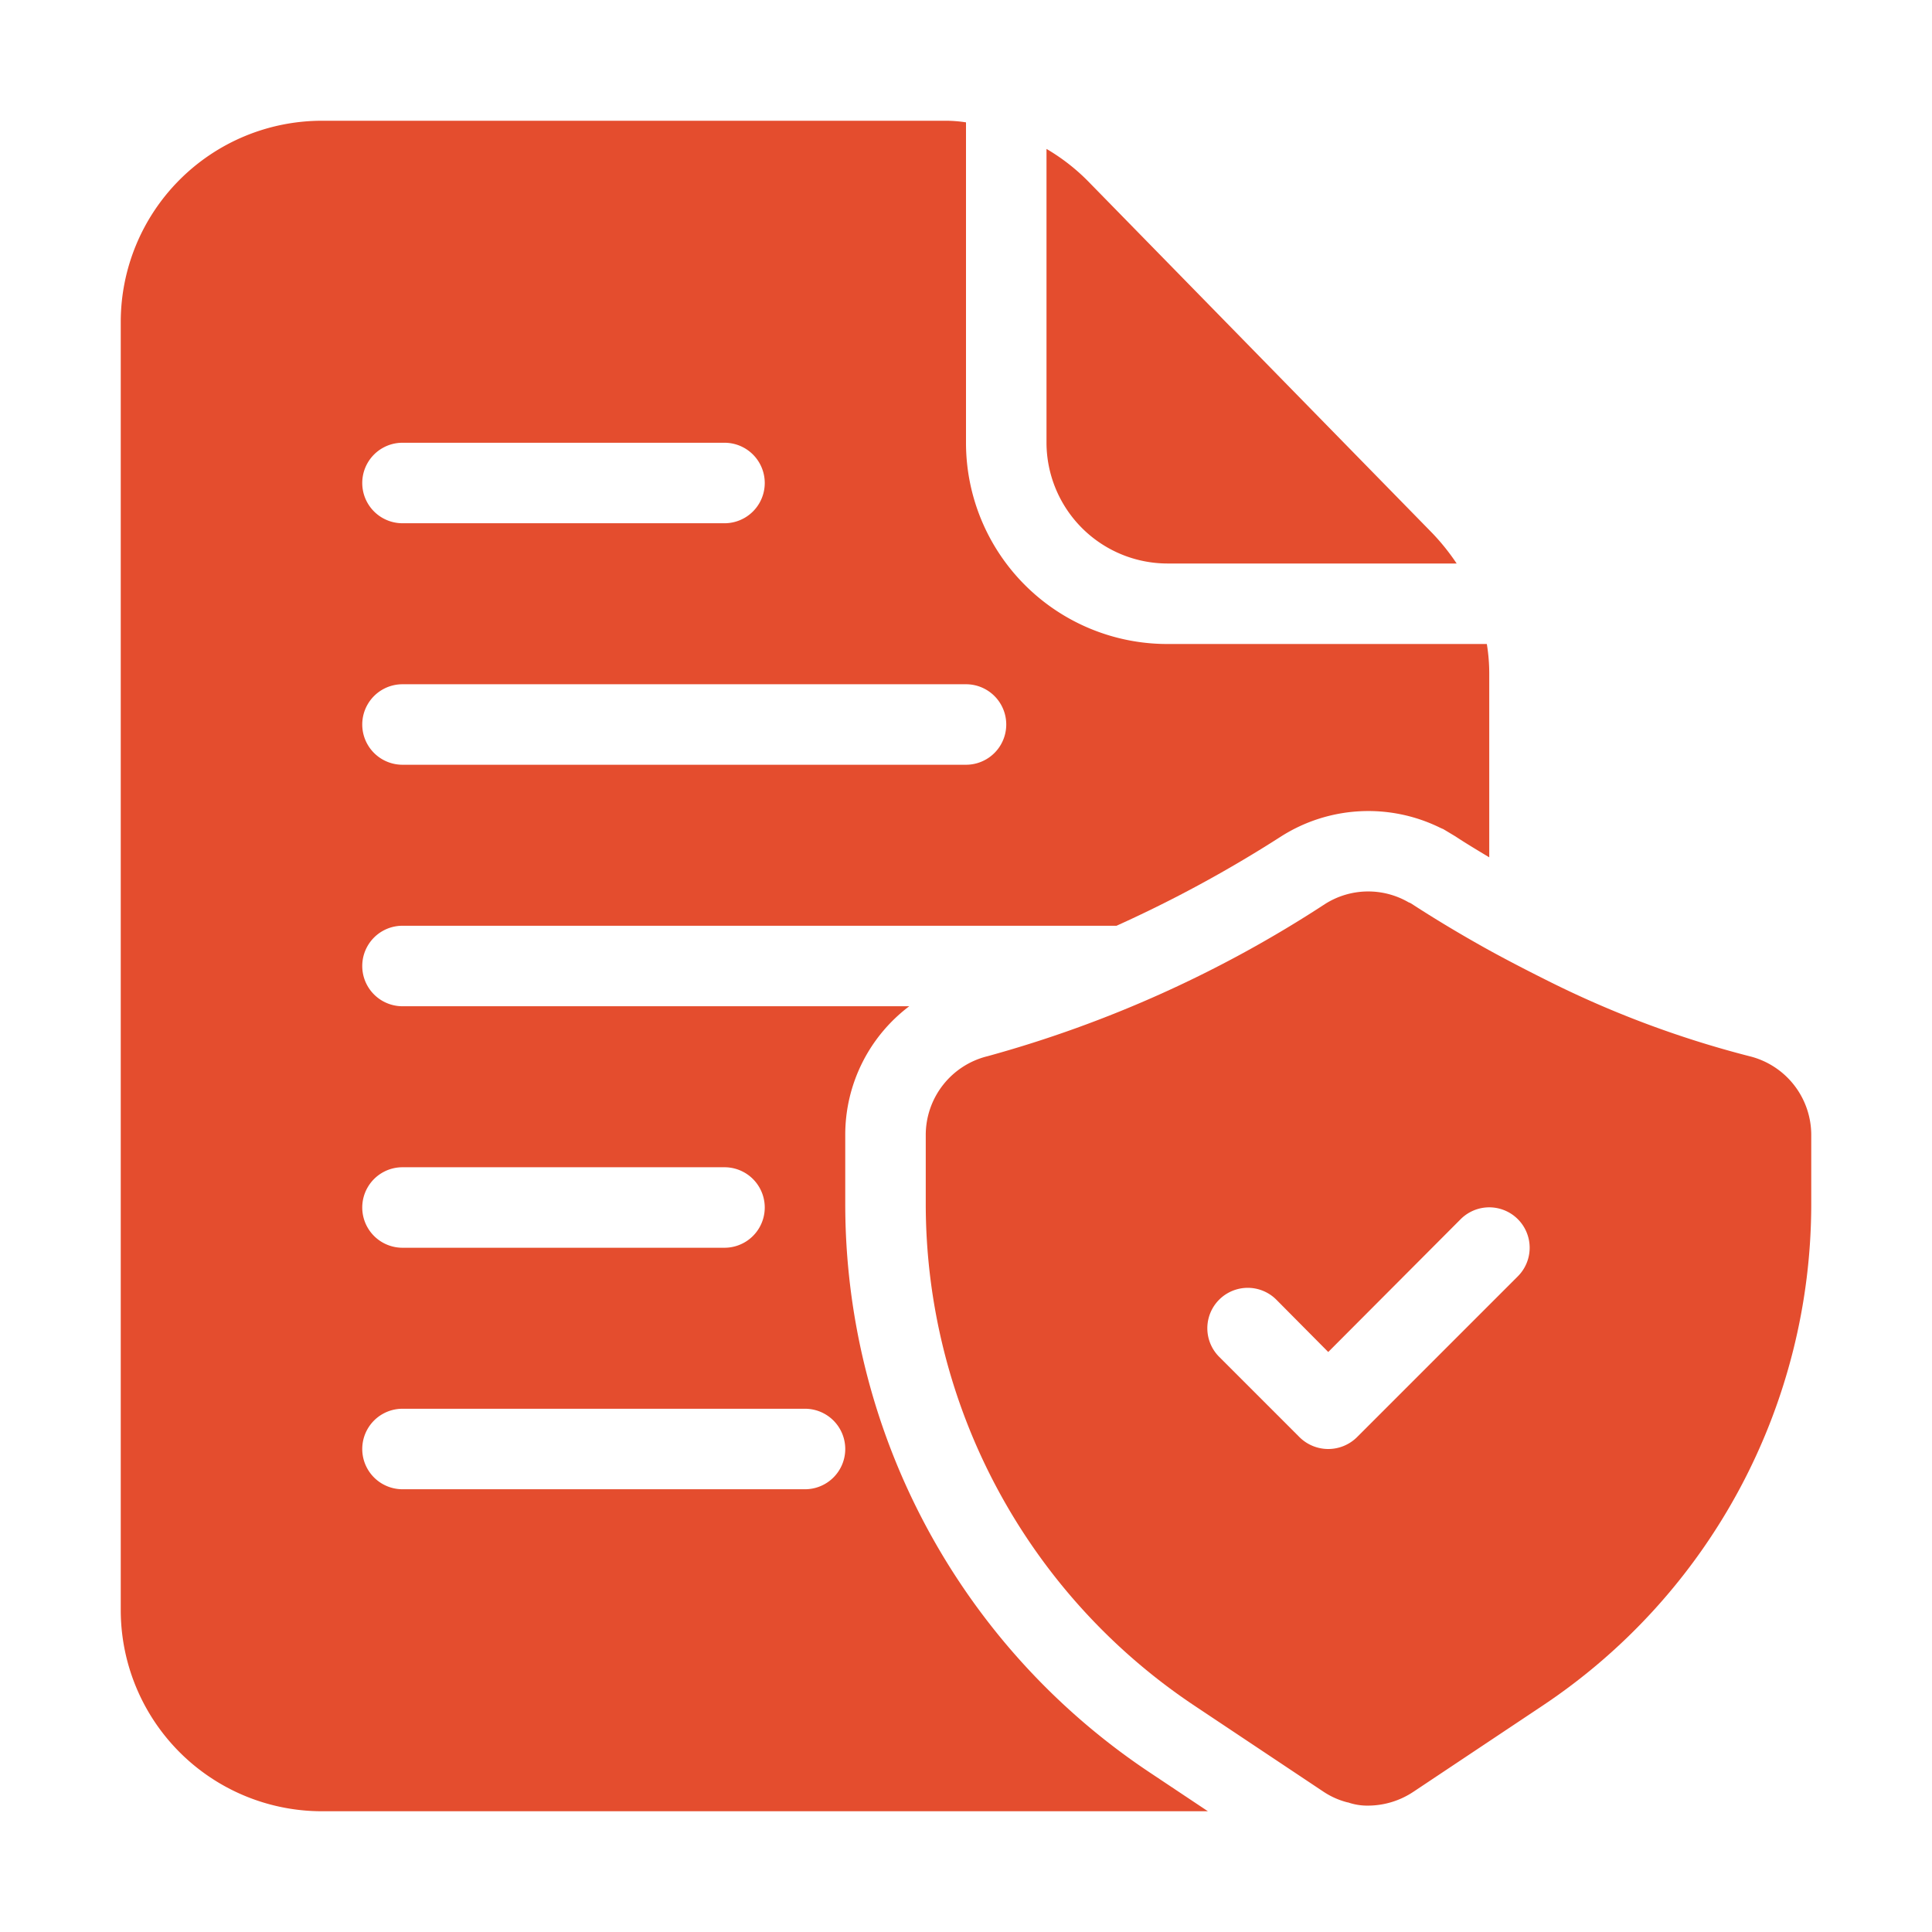
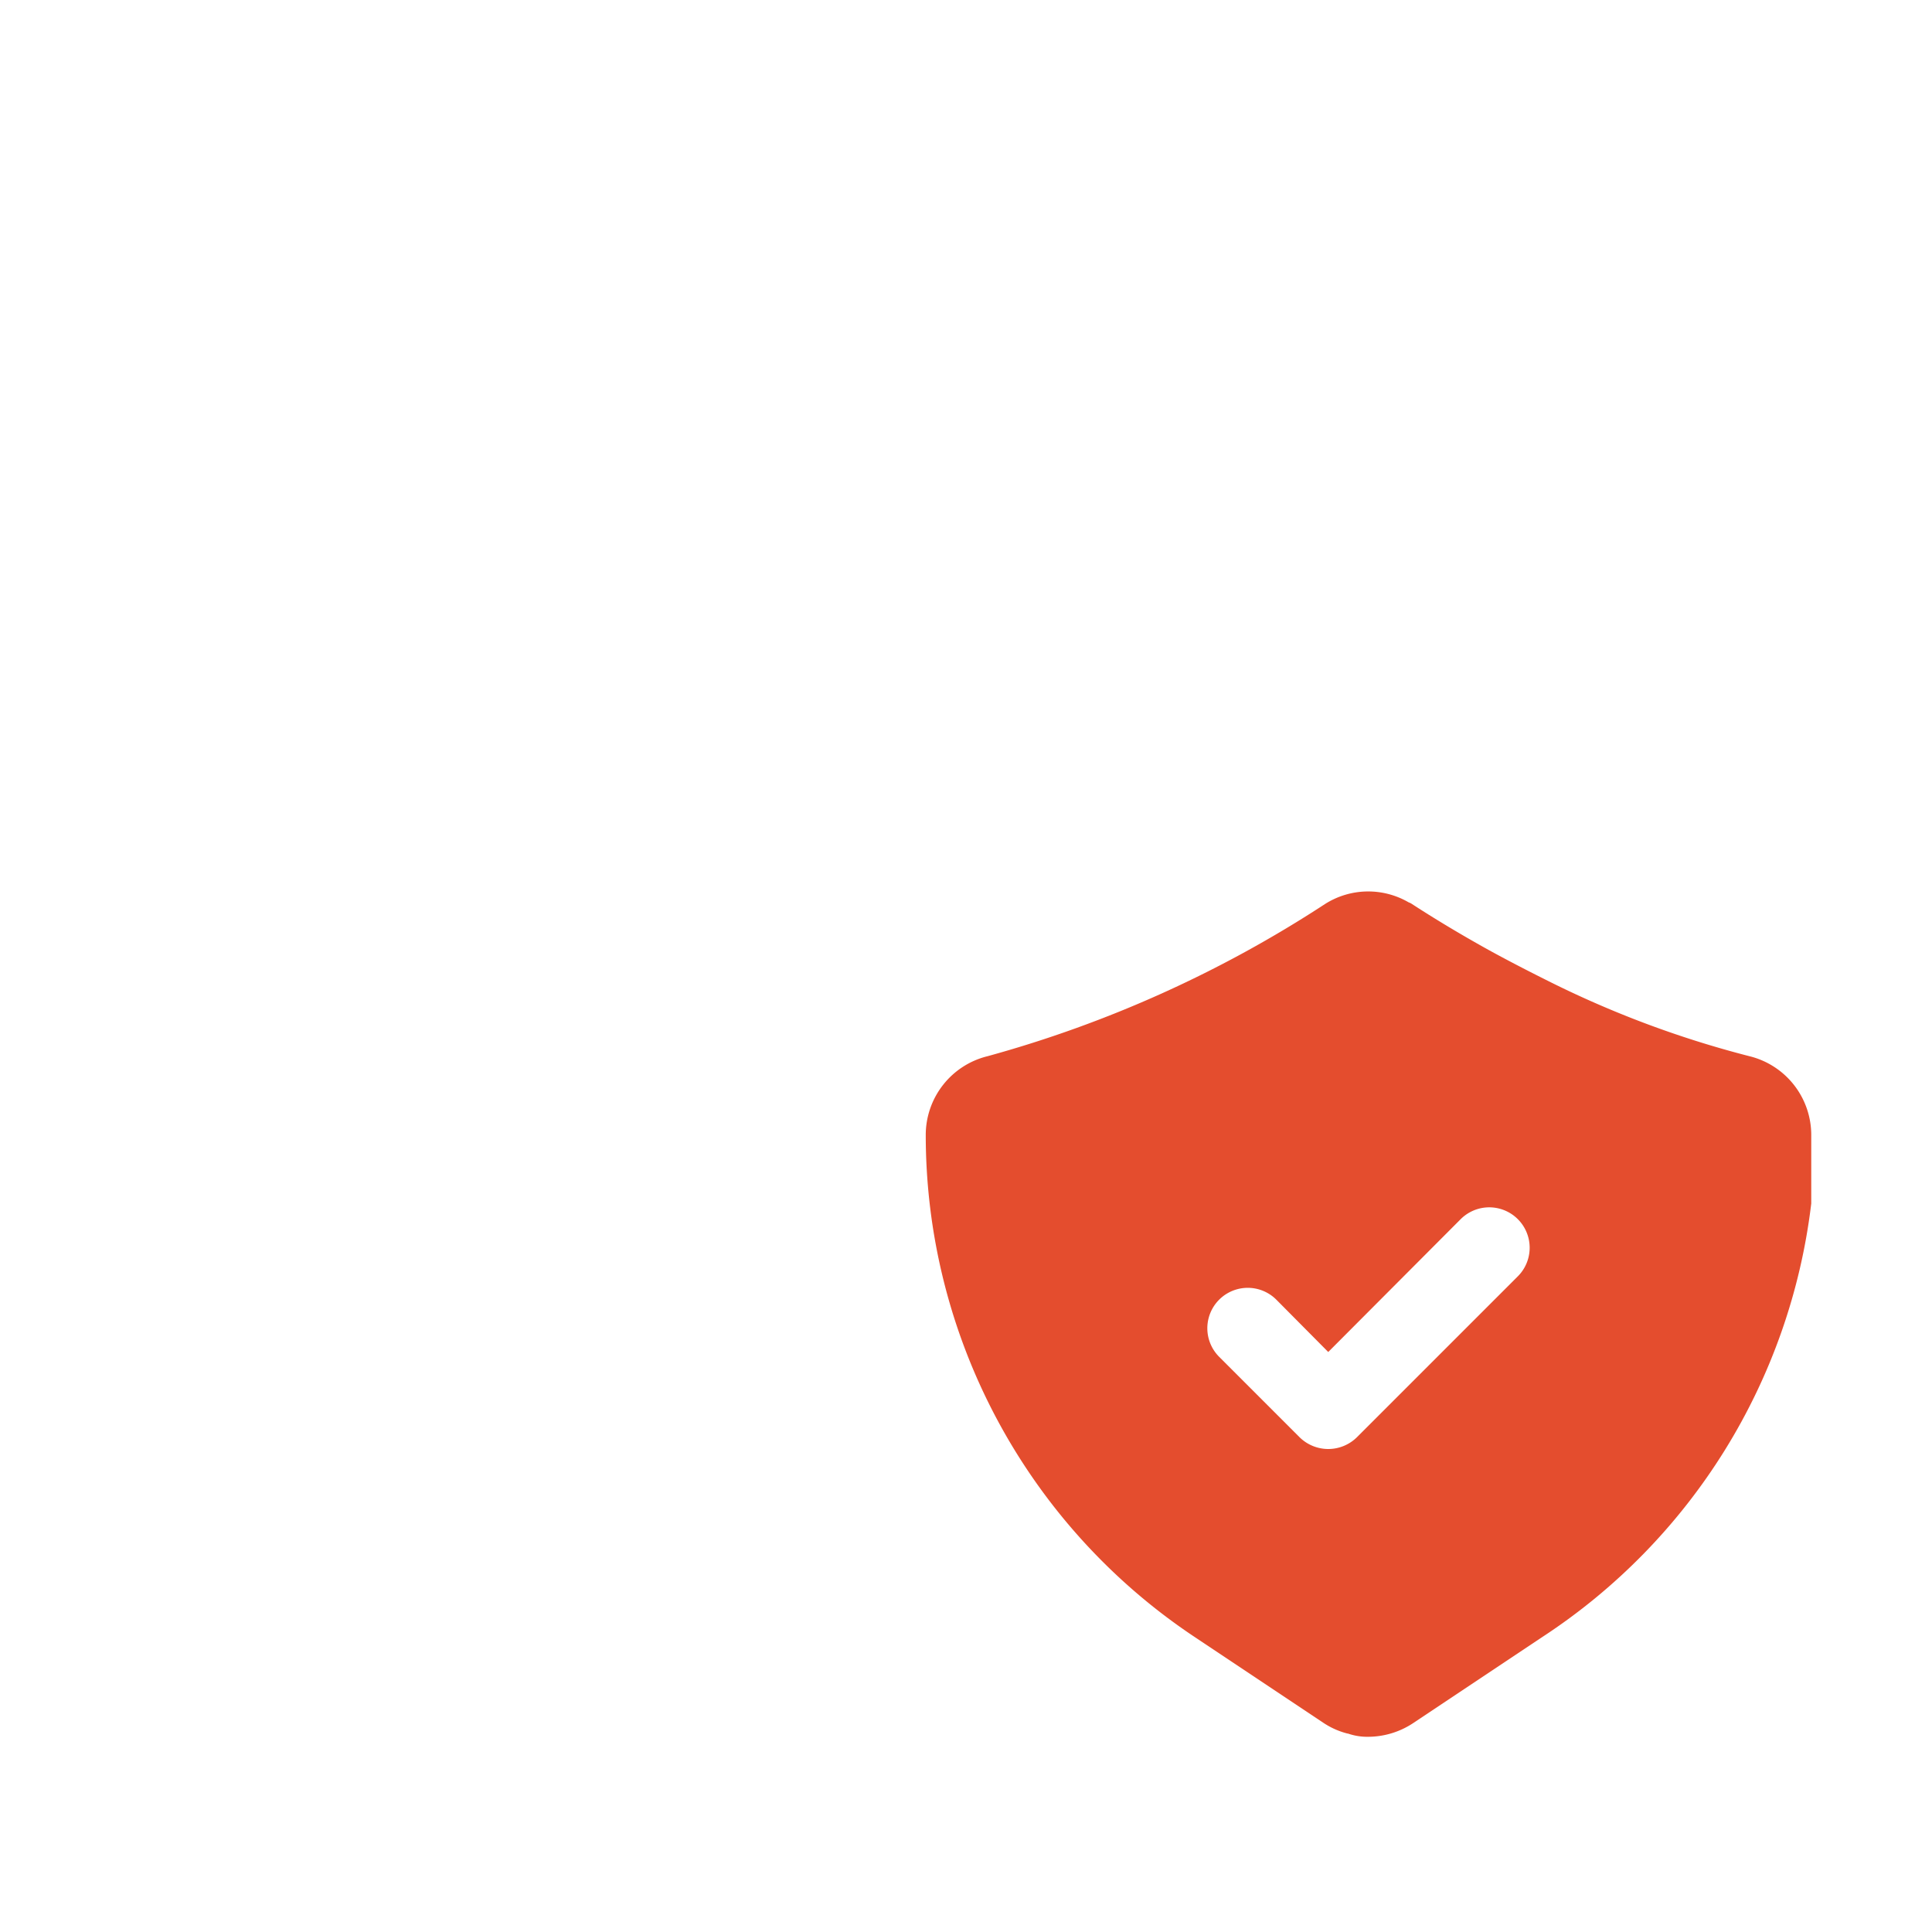
<svg xmlns="http://www.w3.org/2000/svg" version="1.1" width="512" height="512" x="0" y="0" viewBox="0 0 48 48" style="enable-background:new 0 0 512 512" xml:space="preserve" class="">
  <g>
-     <path d="M43.46 26.24a25.071 25.071 0 0 1-5.08-1.91q-.75-.375-1.38-.72c-.83-.46-1.49-.87-1.92-1.15a.3.3 0 0 0-.08-.04 2 2 0 0 0-2.08.04 29.7 29.7 0 0 1-8.38 3.78A2.016 2.016 0 0 0 23 28.19v1.71a14.986 14.986 0 0 0 6.68 12.48l.93.62 2.28 1.52a1.935 1.935 0 0 0 .59.26h.01a1.472 1.472 0 0 0 .51.08 2.039 2.039 0 0 0 1.11-.34l3.21-2.14A14.986 14.986 0 0 0 45 29.9v-1.71a2.016 2.016 0 0 0-1.54-1.95zm-5.75 5.47-4 4a1.014 1.014 0 0 1-1.42 0l-2-2a1 1 0 0 1 1.42-1.42l1.29 1.3 3.29-3.3a1 1 0 0 1 1.42 1.42z" fill="#e44d2e" opacity="1" data-original="#000000" class="" />
-     <path d="M35.58 13.24 27.03 4.5A4.994 4.994 0 0 0 26 3.7V11a3.009 3.009 0 0 0 3 3h7.19a5.49 5.49 0 0 0-.61-.76zM36.94 16H29a5 5 0 0 1-5-5V3.04a3.272 3.272 0 0 0-.54-.04H8a5 5 0 0 0-5 5v32a5 5 0 0 0 5 5h22.01l-1.44-.96A16.967 16.967 0 0 1 21 29.9v-1.71A4 4 0 0 1 22.59 25H10a1 1 0 0 1 0-2h17.74a31.621 31.621 0 0 0 4.09-2.22 4.04 4.04 0 0 1 3.96-.21l.07.03.3.18c.21.14.49.31.84.52v-4.56a4.524 4.524 0 0 0-.06-.74zM21 36a1 1 0 0 1-1 1H10a1 1 0 0 1 0-2h10a1 1 0 0 1 1 1zm-11-7h8a1 1 0 0 1 0 2h-8a1 1 0 0 1 0-2zm0-18h8a1 1 0 0 1 0 2h-8a1 1 0 0 1 0-2zm14 8H10a1 1 0 0 1 0-2h14a1 1 0 0 1 0 2z" fill="#e44d2e" opacity="1" data-original="#000000" class="" />
+     <path d="M43.46 26.24a25.071 25.071 0 0 1-5.08-1.91q-.75-.375-1.38-.72c-.83-.46-1.49-.87-1.92-1.15a.3.3 0 0 0-.08-.04 2 2 0 0 0-2.08.04 29.7 29.7 0 0 1-8.38 3.78A2.016 2.016 0 0 0 23 28.19a14.986 14.986 0 0 0 6.68 12.48l.93.62 2.28 1.52a1.935 1.935 0 0 0 .59.26h.01a1.472 1.472 0 0 0 .51.08 2.039 2.039 0 0 0 1.11-.34l3.21-2.14A14.986 14.986 0 0 0 45 29.9v-1.71a2.016 2.016 0 0 0-1.54-1.95zm-5.75 5.47-4 4a1.014 1.014 0 0 1-1.42 0l-2-2a1 1 0 0 1 1.42-1.42l1.29 1.3 3.29-3.3a1 1 0 0 1 1.42 1.42z" fill="#e44d2e" opacity="1" data-original="#000000" class="" />
  </g>
</svg>